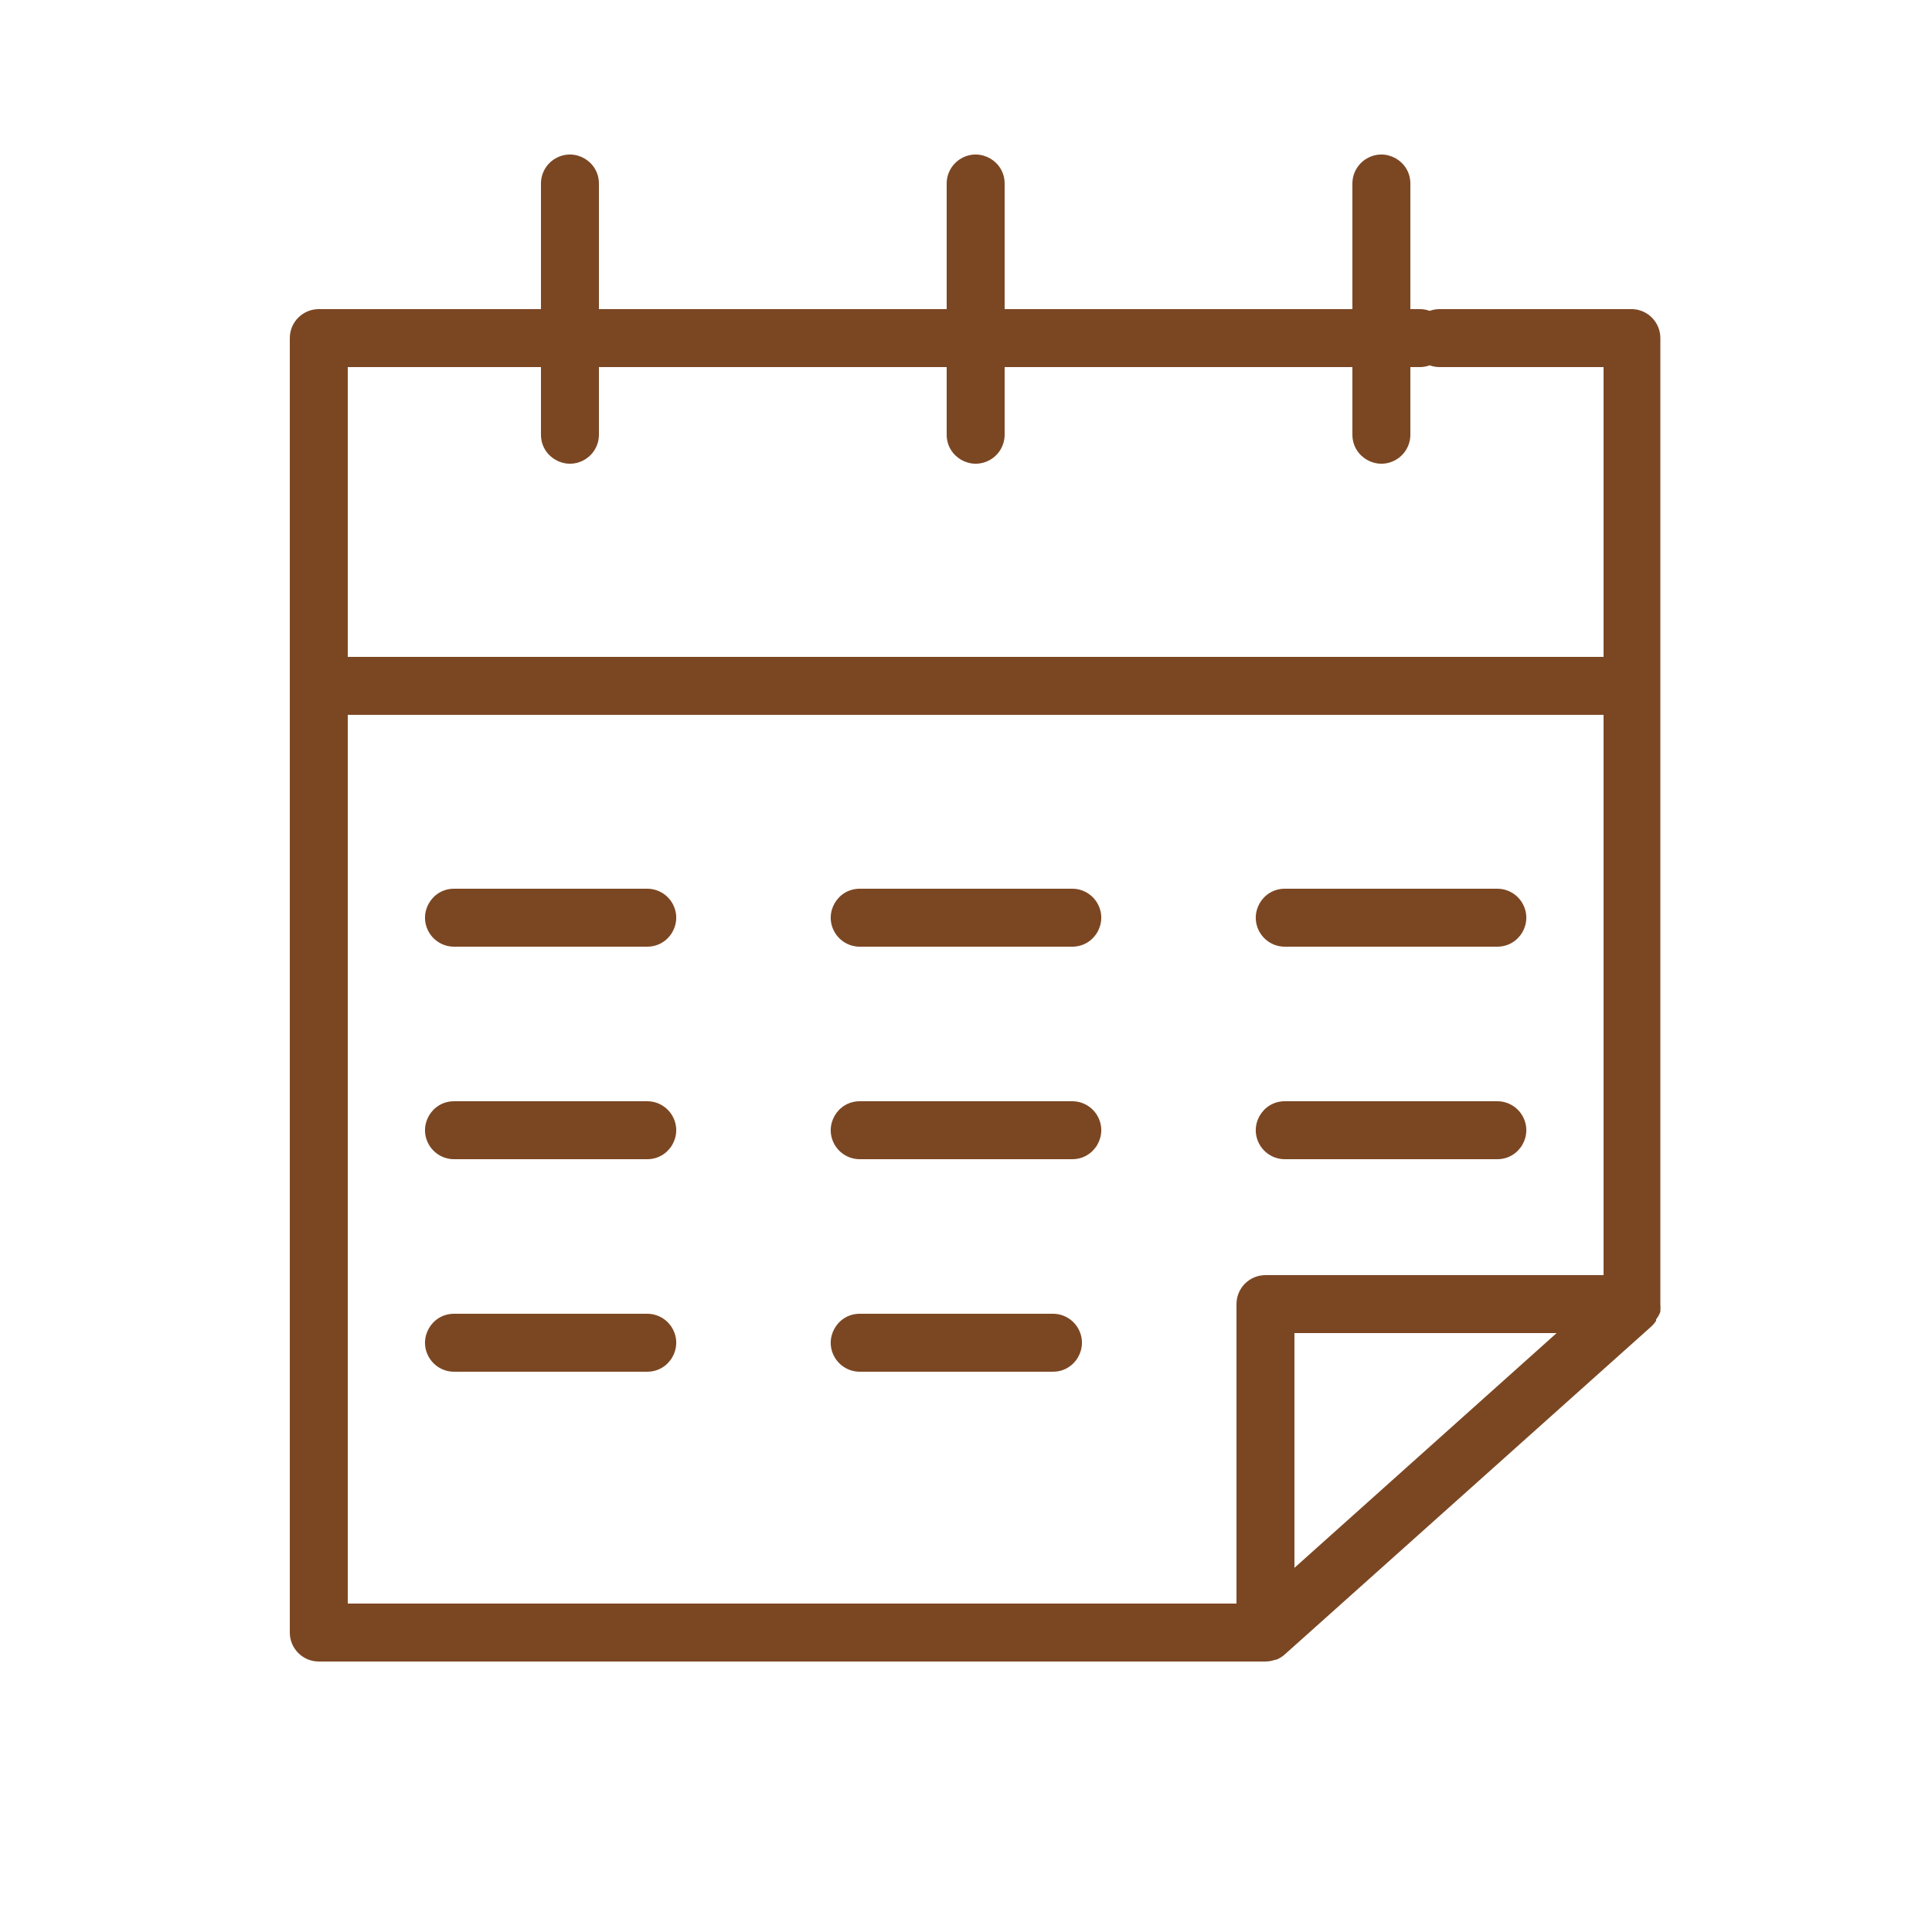
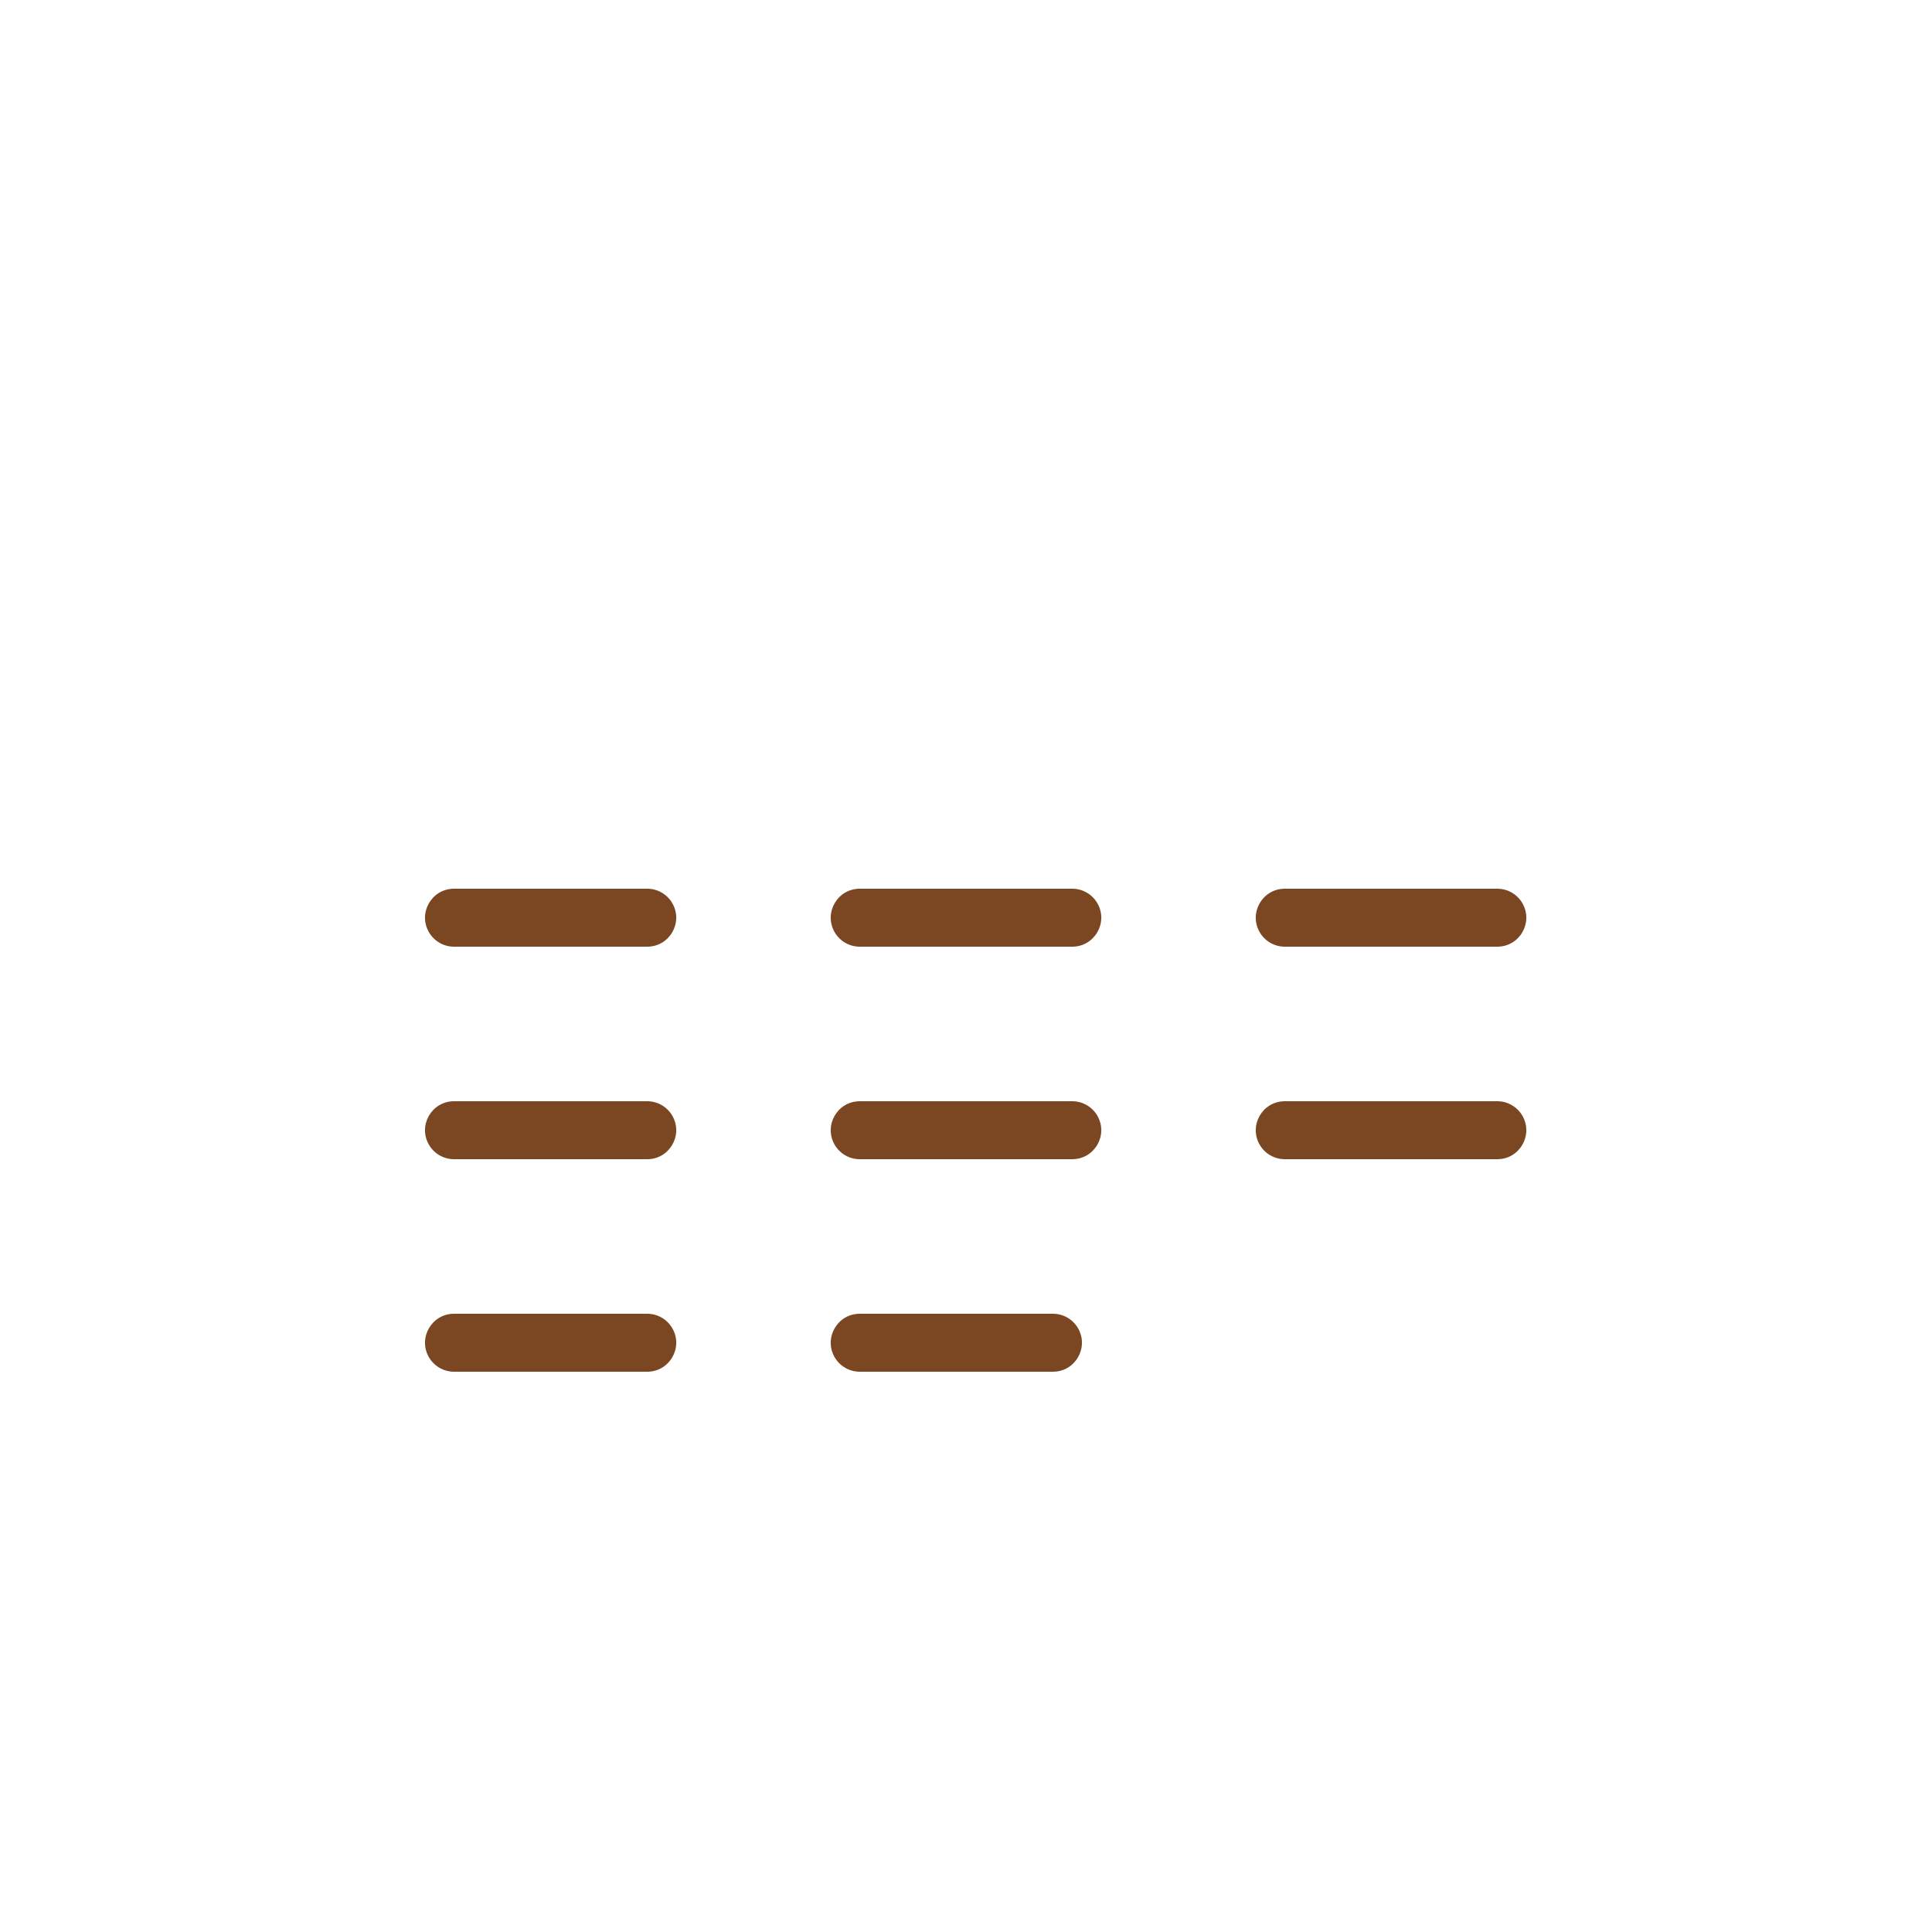
<svg xmlns="http://www.w3.org/2000/svg" viewBox="0 0 100.00 100.00">
-   <path fill="#7b4723" stroke="#ffffff" fill-opacity="1" stroke-width="0" stroke-opacity="1" color="rgb(51, 51, 51)" fill-rule="evenodd" id="tSvgf643ff85d5" title="Path 1" d="M85.94 67.9C85.94 67.88 85.94 67.86 85.94 67.84C85.952 67.73 85.952 67.62 85.94 67.51C85.94 50.843 85.94 34.177 85.94 17.51C85.946 16.701 85.309 16.032 84.5 16C81.167 16 77.833 16 74.5 16C74.329 16.001 74.16 16.032 74 16.09C73.84 16.032 73.671 16.001 73.5 16C73.333 16 73.167 16 73 16C73 13.833 73 11.667 73 9.5C73 8.345 71.75 7.624 70.75 8.201C70.286 8.469 70 8.964 70 9.5C70 11.667 70 13.833 70 16C64 16 58 16 52 16C52 13.833 52 11.667 52 9.5C52 8.345 50.75 7.624 49.75 8.201C49.286 8.469 49 8.964 49 9.5C49 11.667 49 13.833 49 16C43 16 37 16 31 16C31 13.833 31 11.667 31 9.5C31 8.345 29.75 7.624 28.75 8.201C28.286 8.469 28 8.964 28 9.5C28 11.667 28 13.833 28 16C24.167 16 20.333 16 16.5 16C15.672 16 15 16.672 15 17.5C15 39.833 15 62.167 15 84.5C15 85.328 15.672 86 16.5 86C32.833 86 49.167 86 65.5 86C65.671 85.999 65.84 85.968 66 85.91C66.017 85.91 66.033 85.91 66.05 85.91C66.203 85.85 66.345 85.766 66.47 85.66C72.803 79.993 79.137 74.327 85.47 68.66C85.566 68.571 85.65 68.471 85.72 68.36C85.72 68.337 85.72 68.313 85.72 68.29C85.813 68.172 85.887 68.04 85.94 67.9ZM28 19C28 20.167 28 21.333 28 22.5C28 23.655 29.25 24.376 30.25 23.799C30.714 23.531 31 23.036 31 22.5C31 21.333 31 20.167 31 19C37 19 43 19 49 19C49 20.167 49 21.333 49 22.5C49 23.655 50.25 24.376 51.25 23.799C51.714 23.531 52 23.036 52 22.5C52 21.333 52 20.167 52 19C58 19 64 19 70 19C70 20.167 70 21.333 70 22.5C70 23.655 71.25 24.376 72.25 23.799C72.714 23.531 73 23.036 73 22.5C73 21.333 73 20.167 73 19C73.167 19 73.333 19 73.5 19C73.671 18.999 73.84 18.968 74 18.91C74.16 18.968 74.329 18.999 74.5 19C77.333 19 80.167 19 83 19C83 24 83 29 83 34C61.333 34 39.667 34 18 34C18 29 18 24 18 19C21.333 19 24.667 19 28 19ZM18 37C39.667 37 61.333 37 83 37C83 46.667 83 56.333 83 66C77.167 66 71.333 66 65.5 66C64.672 66 64 66.672 64 67.5C64 72.667 64 77.833 64 83C48.667 83 33.333 83 18 83C18 67.667 18 52.333 18 37ZM67 81.15C67 77.1 67 73.05 67 69C71.523 69 76.047 69 80.57 69C76.047 73.05 71.523 77.1 67 81.15Z" />
  <path fill="#7b4723" stroke="#ffffff" fill-opacity="1" stroke-width="0" stroke-opacity="1" color="rgb(51, 51, 51)" fill-rule="evenodd" id="tSvgd1e8a70d33" title="Path 2" d="M33.5 46C30.167 46 26.833 46 23.5 46C22.345 46 21.624 47.25 22.201 48.25C22.469 48.714 22.964 49 23.5 49C26.833 49 30.167 49 33.5 49C34.655 49 35.376 47.75 34.799 46.75C34.531 46.286 34.036 46 33.5 46ZM44.5 49C48.167 49 51.833 49 55.5 49C56.655 49 57.376 47.75 56.799 46.75C56.531 46.286 56.036 46 55.5 46C51.833 46 48.167 46 44.5 46C43.345 46 42.624 47.25 43.201 48.25C43.469 48.714 43.964 49 44.5 49ZM66.5 49C70.167 49 73.833 49 77.5 49C78.655 49 79.376 47.75 78.799 46.75C78.531 46.286 78.036 46 77.5 46C73.833 46 70.167 46 66.5 46C65.345 46 64.624 47.25 65.201 48.25C65.469 48.714 65.964 49 66.5 49ZM33.5 57C30.167 57 26.833 57 23.5 57C22.345 57 21.624 58.25 22.201 59.25C22.469 59.714 22.964 60 23.5 60C26.833 60 30.167 60 33.5 60C34.655 60 35.376 58.75 34.799 57.75C34.531 57.286 34.036 57 33.5 57ZM55.5 57C51.833 57 48.167 57 44.5 57C43.345 57 42.624 58.25 43.201 59.25C43.469 59.714 43.964 60 44.5 60C48.167 60 51.833 60 55.5 60C56.655 60 57.376 58.75 56.799 57.75C56.531 57.286 56.036 57 55.5 57ZM66.5 60C70.167 60 73.833 60 77.5 60C78.655 60 79.376 58.75 78.799 57.75C78.531 57.286 78.036 57 77.5 57C73.833 57 70.167 57 66.5 57C65.345 57 64.624 58.25 65.201 59.25C65.469 59.714 65.964 60 66.5 60ZM33.5 68C30.167 68 26.833 68 23.5 68C22.345 68 21.624 69.25 22.201 70.25C22.469 70.714 22.964 71 23.5 71C26.833 71 30.167 71 33.5 71C34.655 71 35.376 69.75 34.799 68.75C34.531 68.286 34.036 68 33.5 68ZM54.5 68C51.167 68 47.833 68 44.5 68C43.345 68 42.624 69.25 43.201 70.25C43.469 70.714 43.964 71 44.5 71C47.833 71 51.167 71 54.5 71C55.655 71 56.376 69.75 55.799 68.75C55.531 68.286 55.036 68 54.5 68Z" />
</svg>